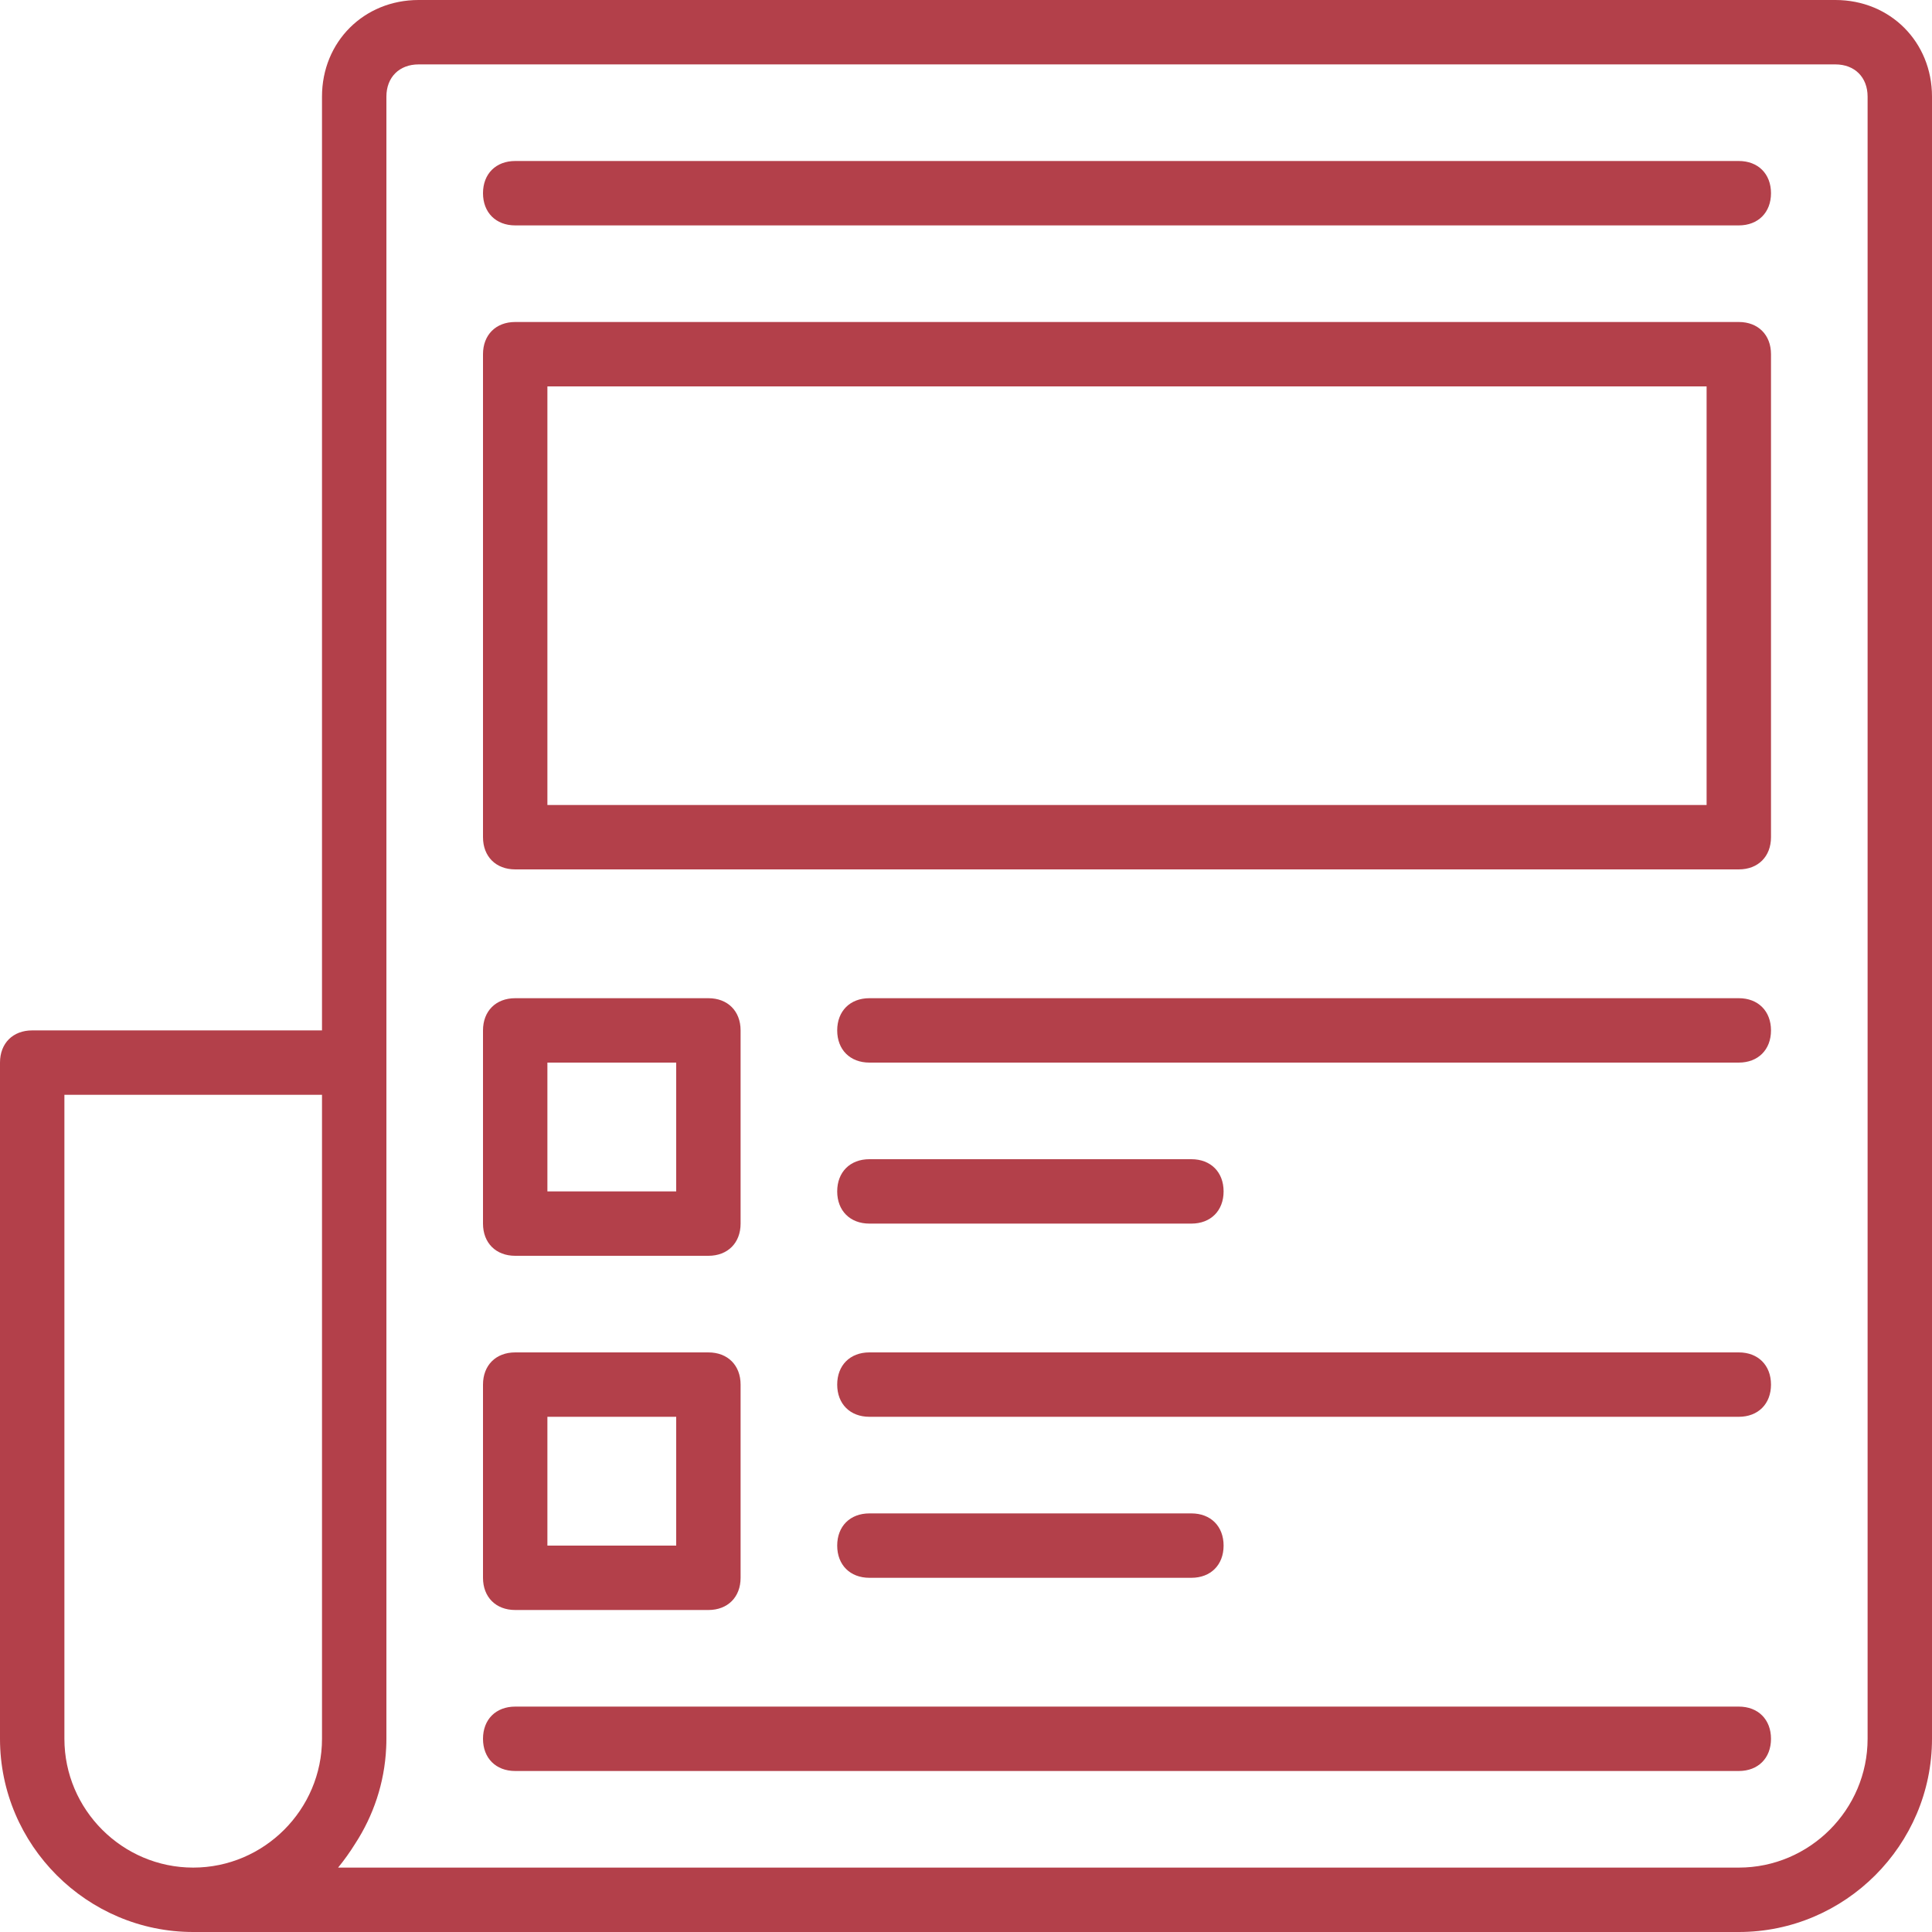
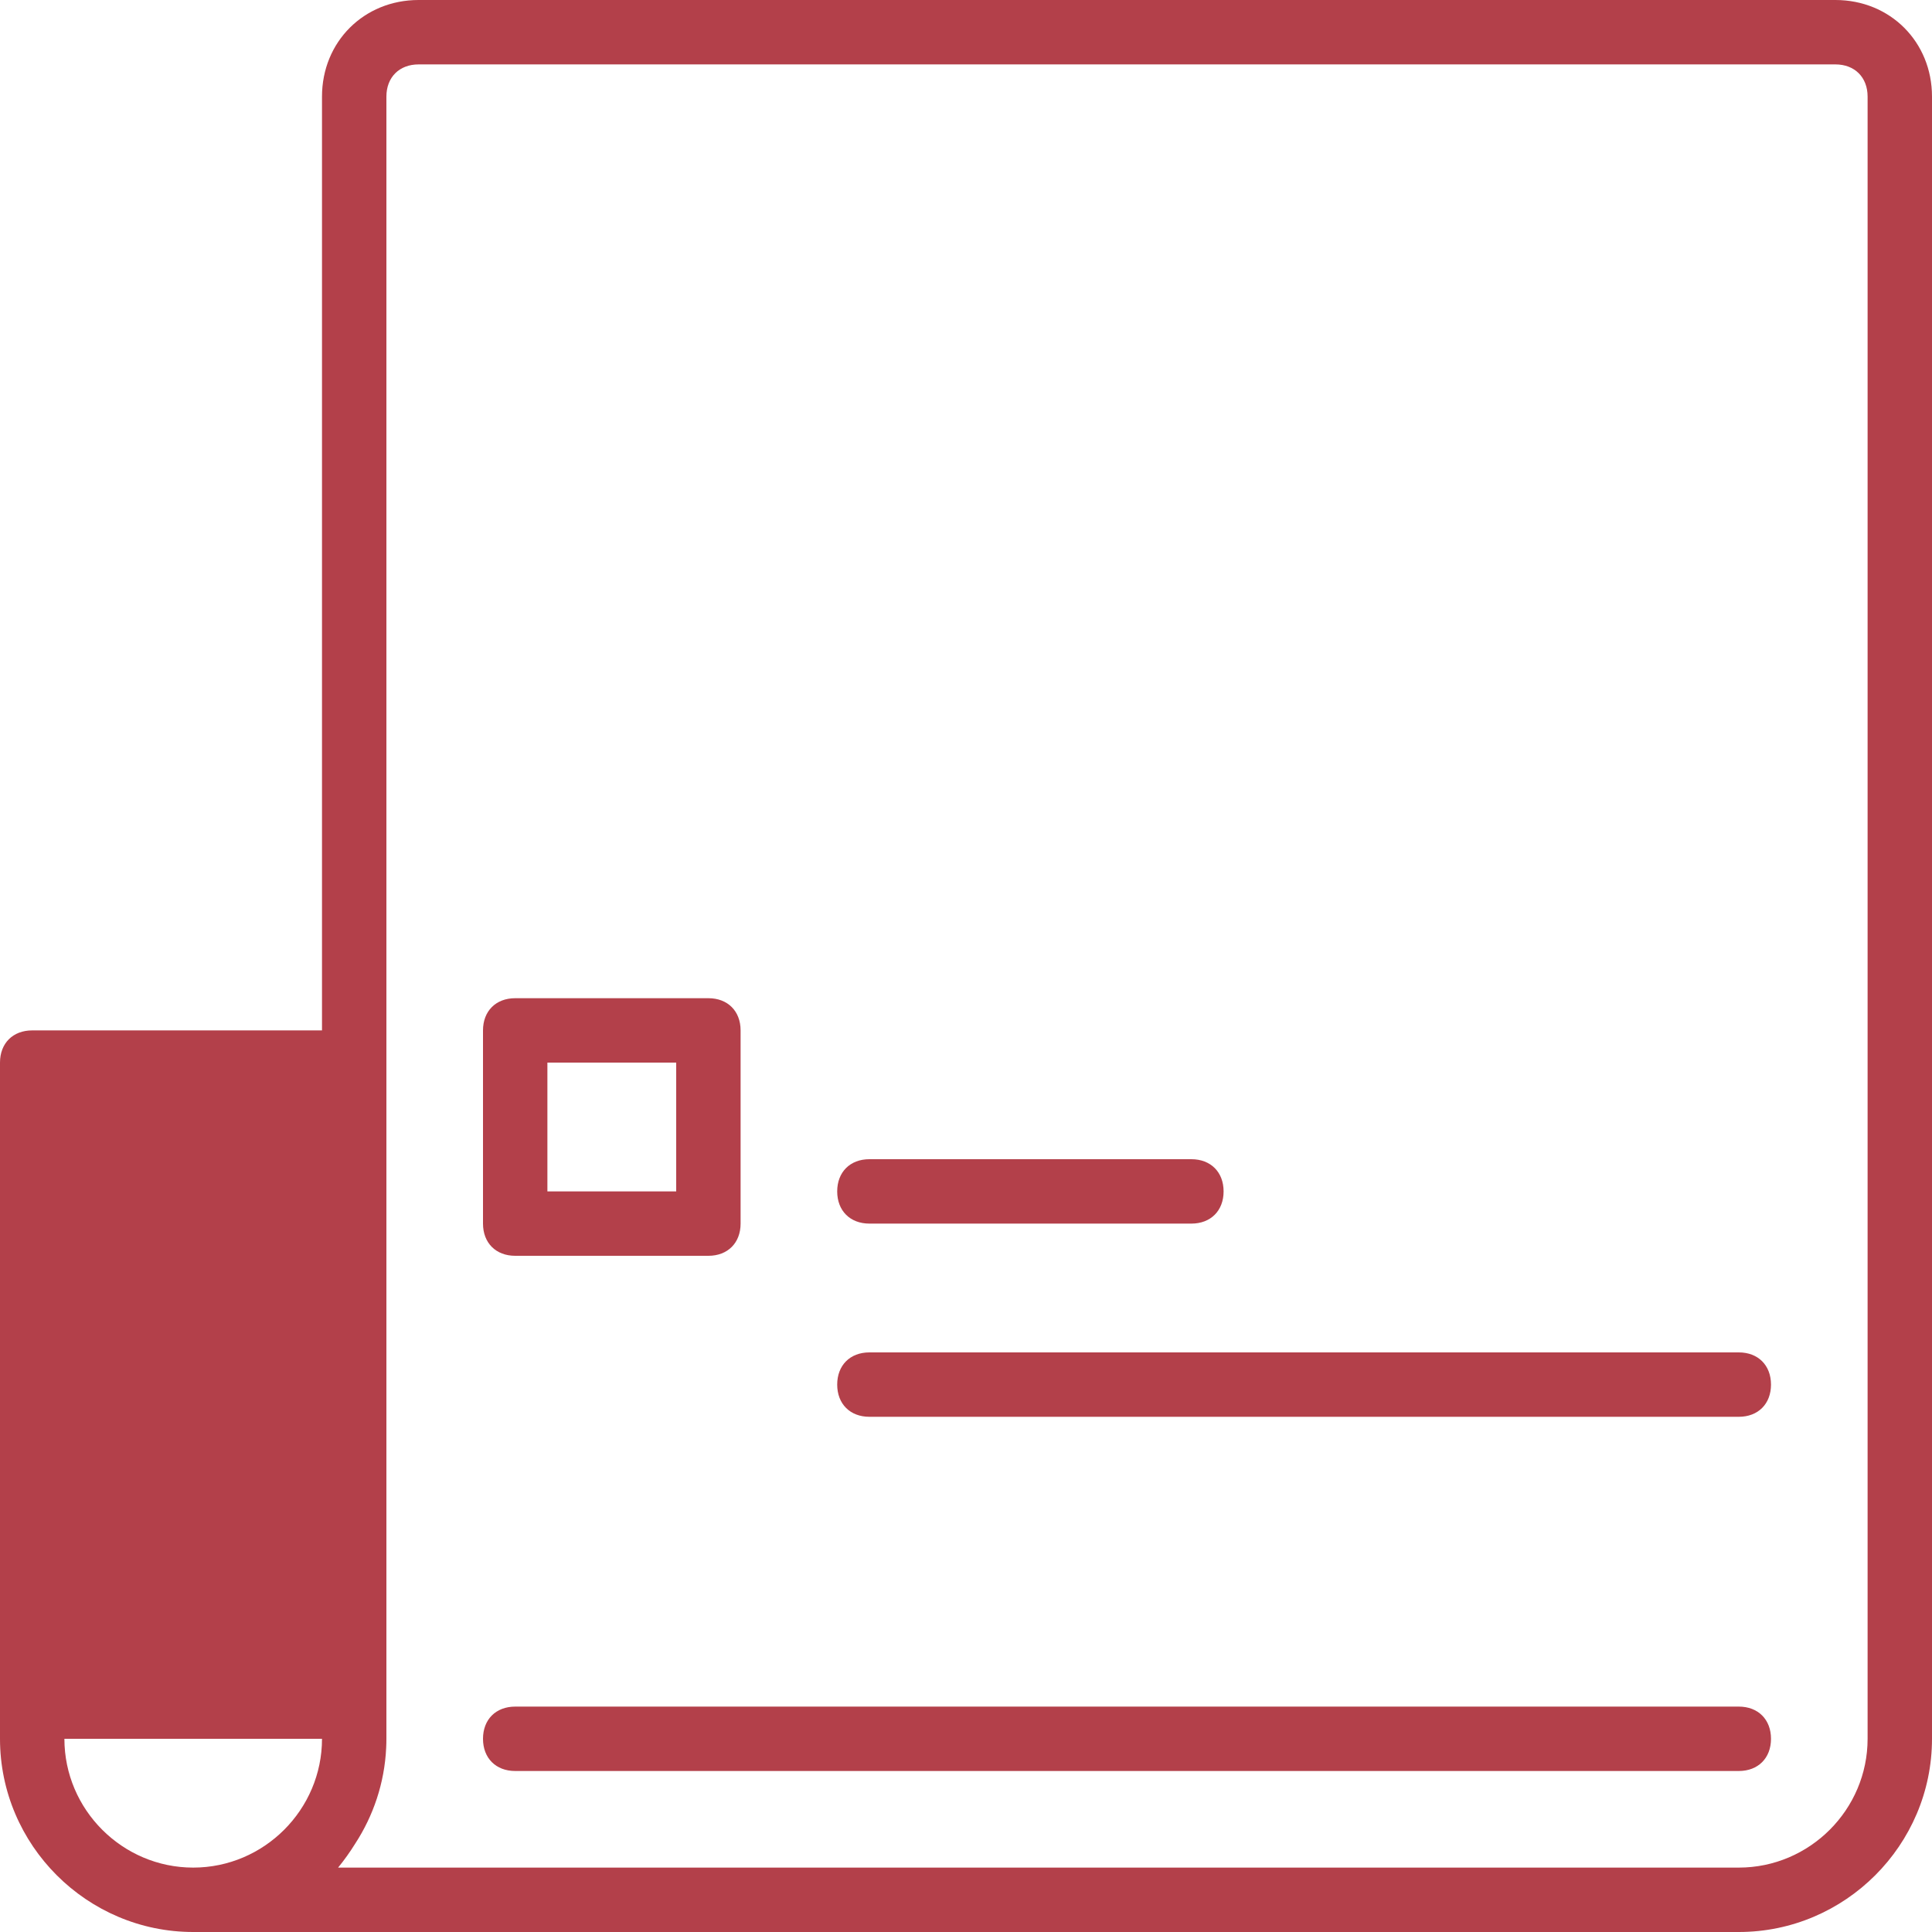
<svg xmlns="http://www.w3.org/2000/svg" version="1.1" width="512" height="512" x="0" y="0" viewBox="0 0 512 512" style="enable-background:new 0 0 512 512" xml:space="preserve" class="">
  <g>
    <g transform="translate(1 1)">
      <g>
        <g>
-           <path d="M485.4-1H109.933c-14.507,0-25.6,11.093-25.6,25.6v247.467h-76.8C2.413,272.067-1,275.48-1,280.6v179.2     c0,28.16,23.04,51.2,51.2,51.2h409.6c28.16,0,51.2-23.04,51.2-51.2V24.6C511,10.093,499.907-1,485.4-1z M16.067,459.8V289.133     h68.267V459.8c0,18.773-15.36,34.133-34.133,34.133S16.067,478.573,16.067,459.8z M493.933,459.8     c0,18.773-15.36,34.133-34.133,34.133H88.6c1.642-2.007,3.158-4.137,4.541-6.361c4.799-7.378,7.759-16.046,8.198-25.351     c0.04-0.804,0.062-1.611,0.062-2.422V280.6v-256c0-5.12,3.413-8.533,8.533-8.533H485.4c5.12,0,8.533,3.413,8.533,8.533V459.8z" fill="#b3404a" data-original="#000000" style="" class="" />
-           <path d="M459.8,84.333H135.533c-5.12,0-8.533,3.413-8.533,8.533v128c0,5.12,3.413,8.533,8.533,8.533H459.8     c5.12,0,8.533-3.413,8.533-8.533v-128C468.333,87.747,464.92,84.333,459.8,84.333z M451.267,212.333h-307.2V101.4h307.2V212.333z     " fill="#b3404a" data-original="#000000" style="" class="" />
-           <path d="M459.8,41.667H135.533c-5.12,0-8.533,3.413-8.533,8.533s3.413,8.533,8.533,8.533H459.8c5.12,0,8.533-3.413,8.533-8.533     S464.92,41.667,459.8,41.667z" fill="#b3404a" data-original="#000000" style="" class="" />
+           <path d="M485.4-1H109.933c-14.507,0-25.6,11.093-25.6,25.6v247.467h-76.8C2.413,272.067-1,275.48-1,280.6v179.2     c0,28.16,23.04,51.2,51.2,51.2h409.6c28.16,0,51.2-23.04,51.2-51.2V24.6C511,10.093,499.907-1,485.4-1z M16.067,459.8h68.267V459.8c0,18.773-15.36,34.133-34.133,34.133S16.067,478.573,16.067,459.8z M493.933,459.8     c0,18.773-15.36,34.133-34.133,34.133H88.6c1.642-2.007,3.158-4.137,4.541-6.361c4.799-7.378,7.759-16.046,8.198-25.351     c0.04-0.804,0.062-1.611,0.062-2.422V280.6v-256c0-5.12,3.413-8.533,8.533-8.533H485.4c5.12,0,8.533,3.413,8.533,8.533V459.8z" fill="#b3404a" data-original="#000000" style="" class="" />
          <path d="M135.533,331.8h51.2c5.12,0,8.533-3.413,8.533-8.533v-51.2c0-5.12-3.413-8.533-8.533-8.533h-51.2     c-5.12,0-8.533,3.413-8.533,8.533v51.2C127,328.387,130.413,331.8,135.533,331.8z M144.067,280.6H178.2v34.133h-34.133V280.6z" fill="#b3404a" data-original="#000000" style="" class="" />
-           <path d="M135.533,425.667h51.2c5.12,0,8.533-3.413,8.533-8.533v-51.2c0-5.12-3.413-8.533-8.533-8.533h-51.2     c-5.12,0-8.533,3.413-8.533,8.533v51.2C127,422.253,130.413,425.667,135.533,425.667z M144.067,374.467H178.2V408.6h-34.133     V374.467z" fill="#b3404a" data-original="#000000" style="" class="" />
-           <path d="M459.8,263.533H229.4c-5.12,0-8.533,3.413-8.533,8.533c0,5.12,3.413,8.533,8.533,8.533h230.4     c5.12,0,8.533-3.413,8.533-8.533C468.333,266.947,464.92,263.533,459.8,263.533z" fill="#b3404a" data-original="#000000" style="" class="" />
          <path d="M229.4,323.267h85.333c5.12,0,8.533-3.413,8.533-8.533s-3.413-8.533-8.533-8.533H229.4c-5.12,0-8.533,3.413-8.533,8.533     S224.28,323.267,229.4,323.267z" fill="#b3404a" data-original="#000000" style="" class="" />
          <path d="M459.8,357.4H229.4c-5.12,0-8.533,3.413-8.533,8.533s3.413,8.533,8.533,8.533h230.4c5.12,0,8.533-3.413,8.533-8.533     S464.92,357.4,459.8,357.4z" fill="#b3404a" data-original="#000000" style="" class="" />
-           <path d="M314.733,417.133c5.12,0,8.533-3.413,8.533-8.533s-3.413-8.533-8.533-8.533H229.4c-5.12,0-8.533,3.413-8.533,8.533     s3.413,8.533,8.533,8.533H314.733z" fill="#b3404a" data-original="#000000" style="" class="" />
          <path d="M459.8,451.267H135.533c-5.12,0-8.533,3.413-8.533,8.533c0,5.12,3.413,8.533,8.533,8.533H459.8     c5.12,0,8.533-3.413,8.533-8.533C468.333,454.68,464.92,451.267,459.8,451.267z" fill="#b3404a" data-original="#000000" style="" class="" />
        </g>
      </g>
    </g>
    <g>
</g>
    <g>
</g>
    <g>
</g>
    <g>
</g>
    <g>
</g>
    <g>
</g>
    <g>
</g>
    <g>
</g>
    <g>
</g>
    <g>
</g>
    <g>
</g>
    <g>
</g>
    <g>
</g>
    <g>
</g>
    <g>
</g>
  </g>
</svg>